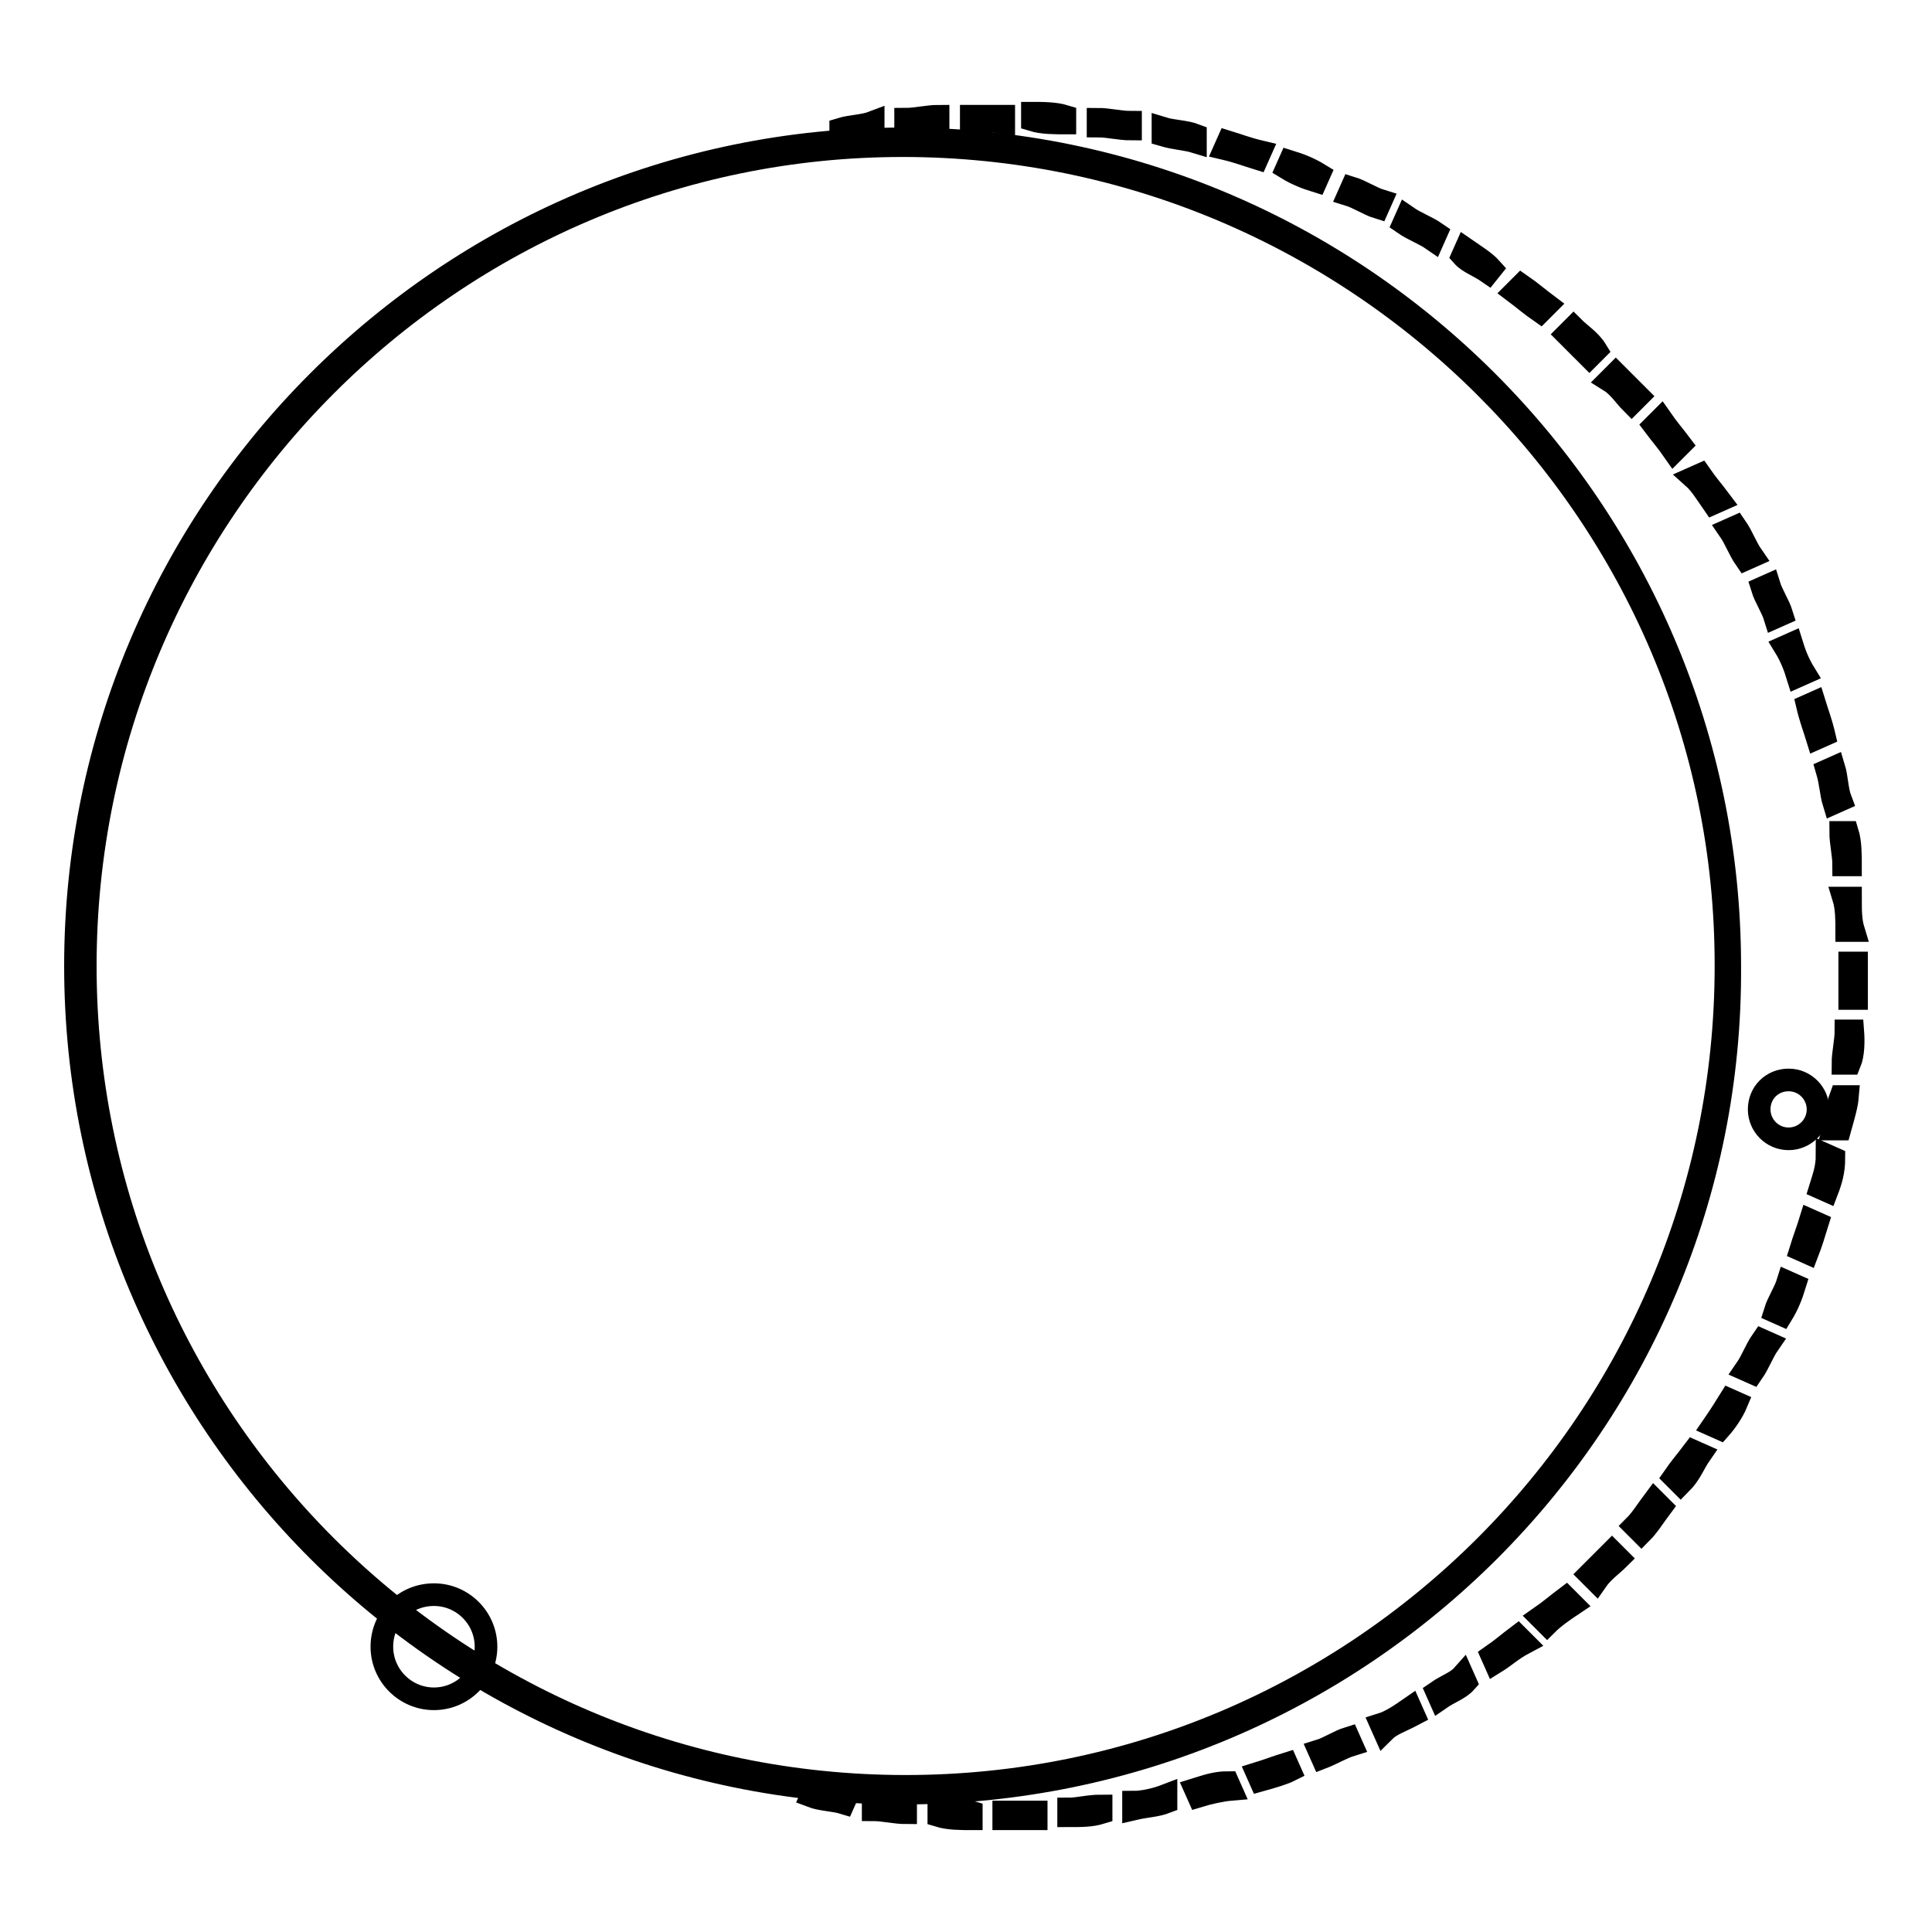
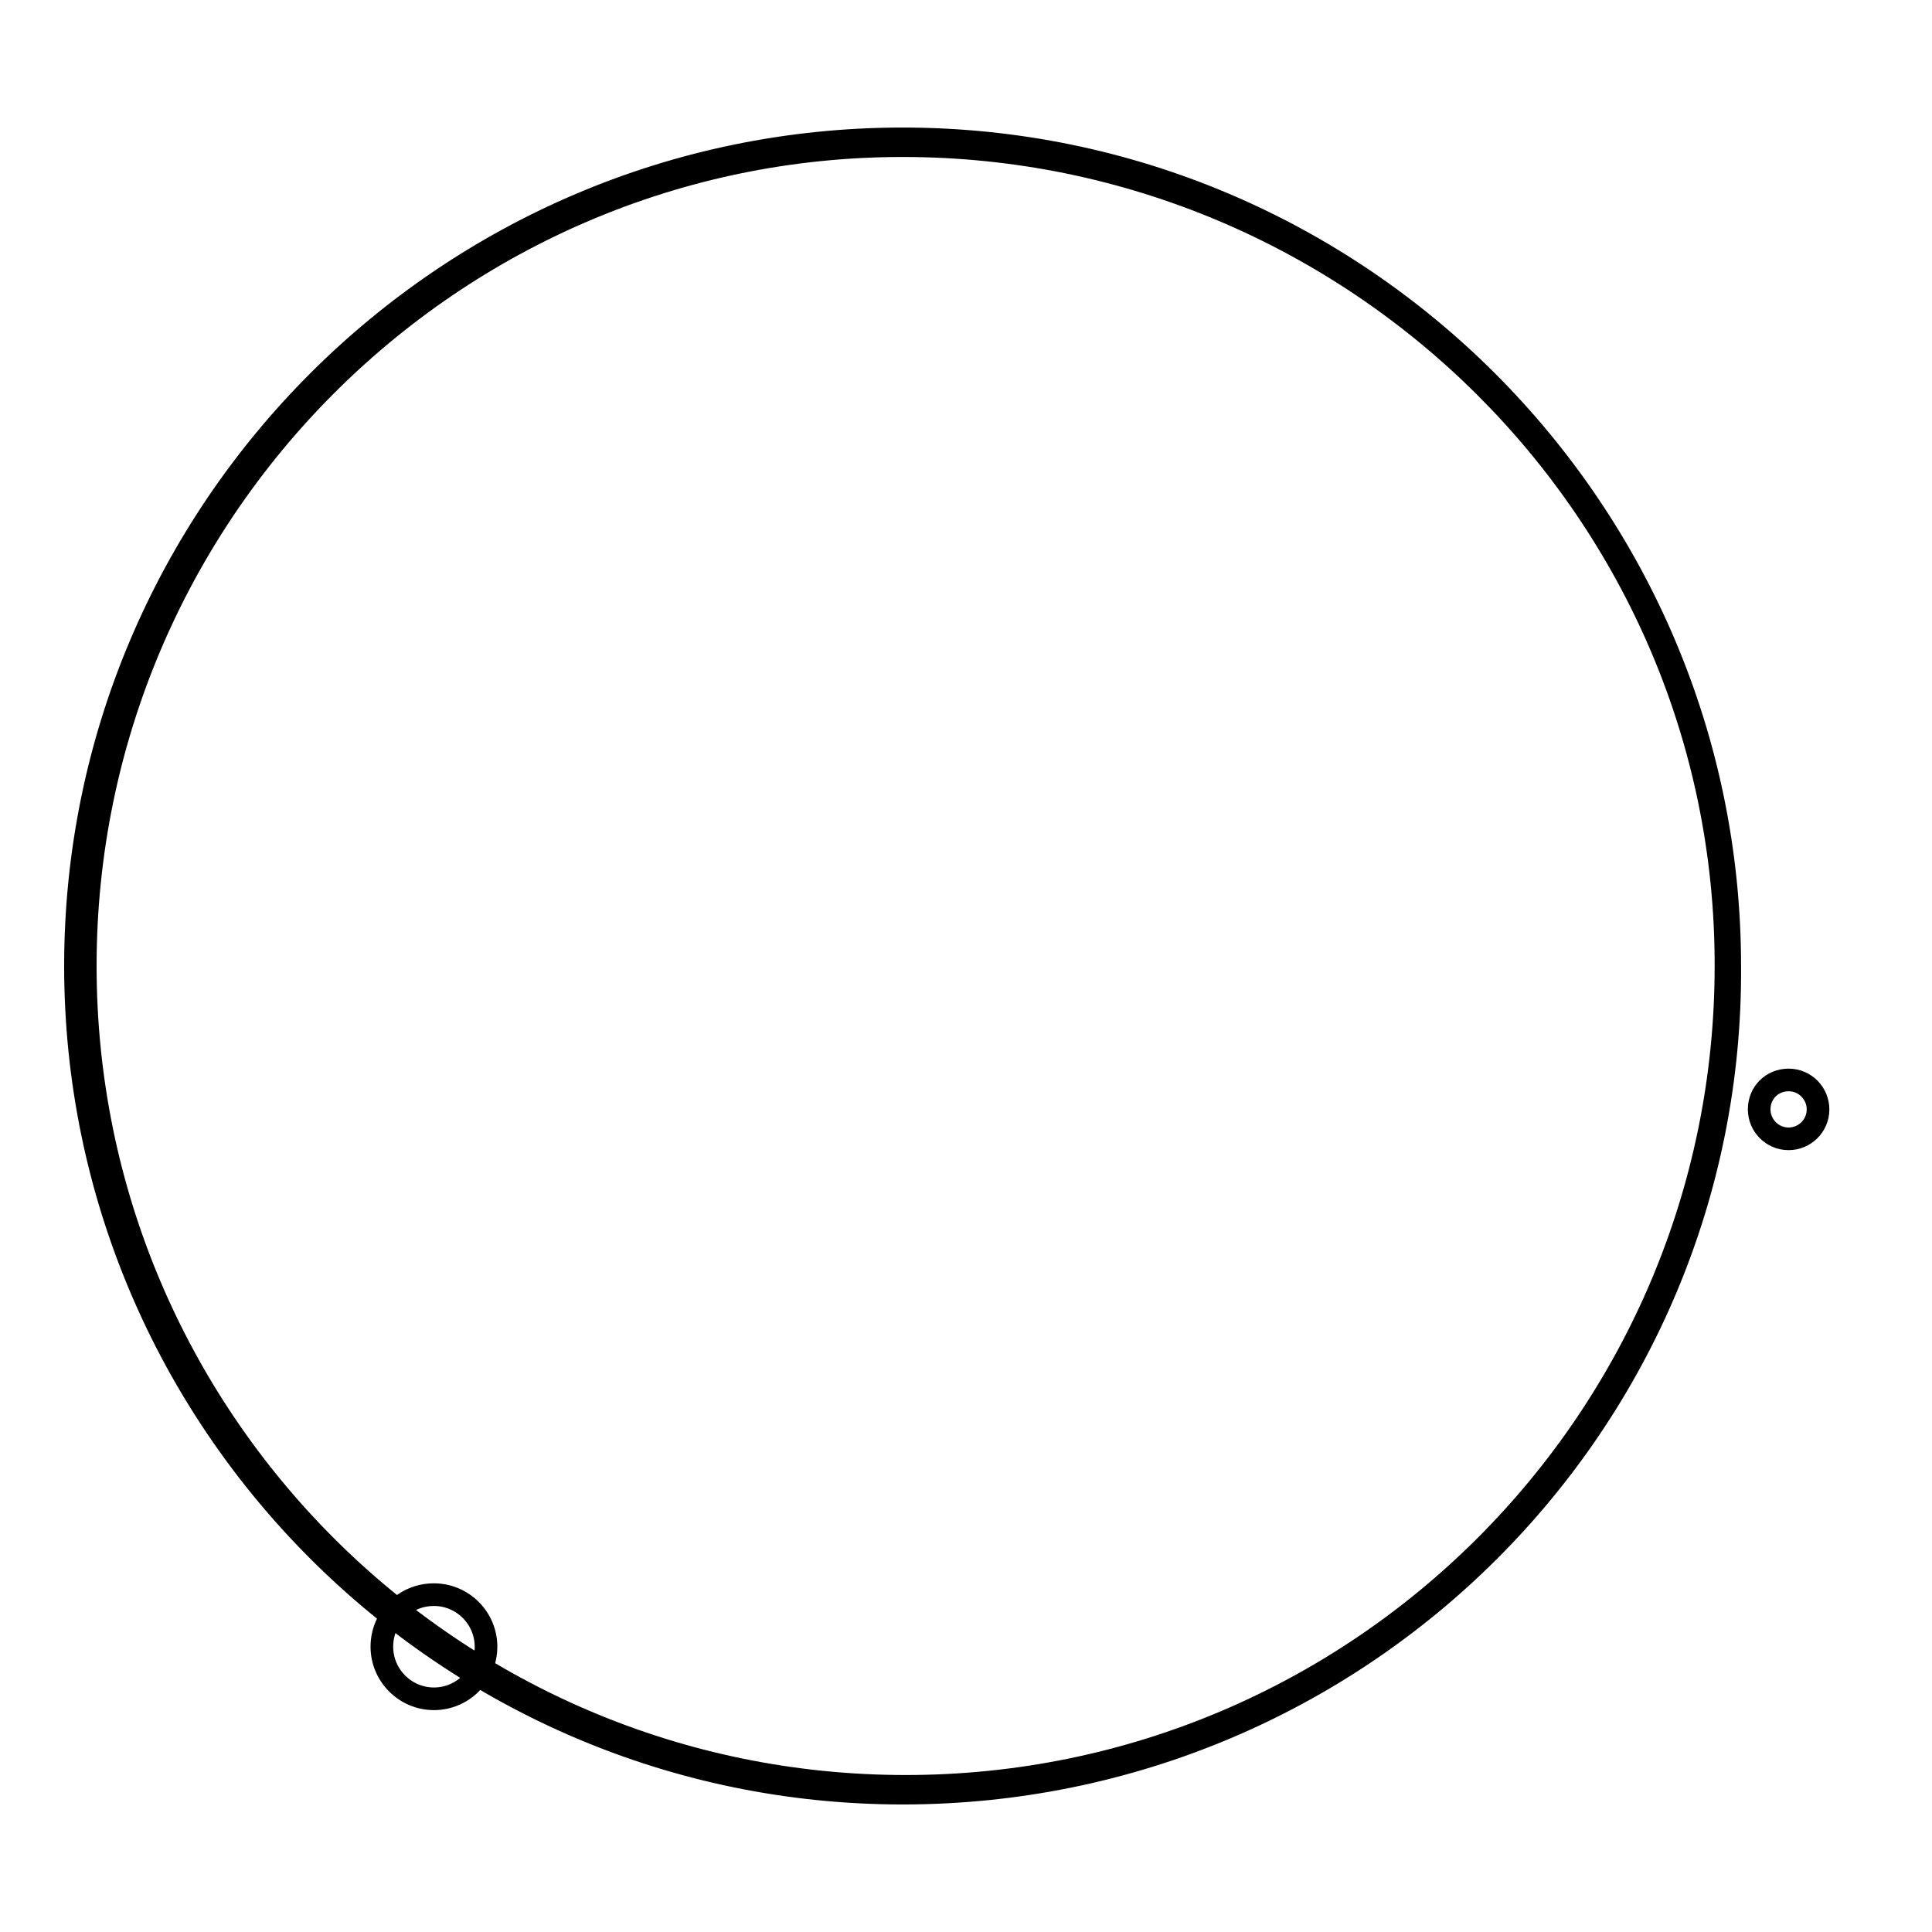
<svg xmlns="http://www.w3.org/2000/svg" version="1.1" x="0px" y="0px" viewBox="0 0 256 256" enable-background="new 0 0 256 256" xml:space="preserve">
  <g>
    <g>
-       <path stroke-width="3" fill-opacity="0" stroke="#000000" d="M133,241v-0.9c1.3,0,3,0,4.3,0v0.9C136,241,134.7,241,133,241z M128.7,241c-1.3,0-3,0-4.3-0.4v-0.9c1.3,0,3,0,4.3,0.4V241z M141.6,240.6v-0.9c1.3,0,2.6-0.4,4.3-0.4v0.9C144.6,240.6,143.3,240.6,141.6,240.6z M120,240.2c-1.3,0-3-0.4-4.3-0.4v-0.9c1.3,0,3,0.4,4.3,0.4V240.2z M150.2,239.7v-0.9c1.3,0,3-0.4,4.3-0.9v0.9C153.2,239.3,151.9,239.3,150.2,239.7z M111.8,238.9c-1.3-0.4-3-0.4-4.3-0.9l0.4-0.9c1.3,0.4,2.6,0.4,4.3,0.9L111.8,238.9z M158.8,238l-0.4-0.9c1.3-0.4,2.6-0.9,4.3-0.9l0.4,0.9C161.9,237.2,160.1,237.6,158.8,238z M167,235.9l-0.4-0.9c1.3-0.4,2.6-0.9,3.9-1.3l0.4,0.9C170.1,235,168.8,235.4,167,235.9z M175.2,232.9l-0.4-0.9c1.3-0.4,2.6-1.3,3.9-1.7l0.4,0.9C177.8,231.6,176.5,232.4,175.2,232.9z M183.4,229.4l-0.4-0.9c1.3-0.4,2.6-1.3,3.9-2.2l0.4,0.9C185.6,228.1,184.3,228.5,183.4,229.4z M190.8,225.1l-0.4-0.9c1.3-0.9,2.6-1.3,3.4-2.2l0.4,0.9C193.4,223.8,192.1,224.2,190.8,225.1z M198.1,220.3l-0.4-0.9c1.3-0.9,2.2-1.7,3.4-2.6l0.9,0.9C200.3,218.6,199.4,219.5,198.1,220.3z M205,215.2l-0.9-0.9c1.3-0.9,2.2-1.7,3.4-2.6l0.9,0.9C207.2,213.4,205.9,214.3,205,215.2z M211.5,209.5l-0.9-0.9c0.9-0.9,2.2-2.2,3-3l0.9,0.9C213.6,207.4,212.4,208.2,211.5,209.5z M217.5,203.1l-0.9-0.9c0.9-0.9,1.7-2.2,2.6-3.4l0.9,0.9C219.2,200.9,218.4,202.2,217.5,203.1z M222.7,196.6l-0.9-0.9c0.9-1.3,1.7-2.2,2.6-3.4l0.9,0.4C224.4,194,224,195.3,222.7,196.6z M227.9,189.3l-0.9-0.4c0.9-1.3,1.7-2.6,2.2-3.4l0.9,0.4C229.6,187.1,228.7,188.4,227.9,189.3z M232.2,181.9l-0.9-0.4c0.9-1.3,1.3-2.6,2.2-3.9l0.9,0.4C233.5,179.3,233.1,180.6,232.2,181.9z M236.1,174.2l-0.9-0.4c0.4-1.3,1.3-2.6,1.7-3.9l0.9,0.4C237.4,171.6,236.9,172.9,236.1,174.2z M239.5,166l-0.9-0.4c0.4-1.3,0.9-2.6,1.3-3.9l0.9,0.4C240.4,163.4,240,164.7,239.5,166z M242.1,157.8l-0.9-0.4c0.4-1.3,0.9-2.6,0.9-4.3l0.9,0.4C243,155.2,242.6,156.5,242.1,157.8z M243.8,149.6H243c0.4-1.3,0.4-3,0.9-4.3h0.9C244.7,146.5,244.3,147.8,243.8,149.6z M245.1,140.9h-0.9c0-1.3,0.4-3,0.4-4.3h0.9C245.6,137.9,245.6,139.7,245.1,140.9z M246,132.3h-0.9c0-1.3,0-3,0-4.3v-0.4h0.9v0.4C246,129.3,246,131,246,132.3z M244.7,123.3c0-1.3,0-3-0.4-4.3h0.9c0,1.7,0,3,0.4,4.3H244.7z M244.3,114.6c0-1.3-0.4-3-0.4-4.3h0.9c0.4,1.3,0.4,3,0.4,4.3H244.3z M243,106.4c-0.4-1.3-0.4-2.6-0.9-4.3l0.9-0.4c0.4,1.3,0.4,3,0.9,4.3L243,106.4z M240.8,97.8c-0.4-1.3-0.9-2.6-1.3-4.3l0.9-0.4c0.4,1.3,0.9,2.6,1.3,4.3L240.8,97.8z M238.2,89.6c-0.4-1.3-0.9-2.6-1.7-3.9l0.9-0.4c0.4,1.3,0.9,2.6,1.7,3.9L238.2,89.6z M235.2,81.8c-0.4-1.3-1.3-2.6-1.7-3.9l0.9-0.4c0.4,1.3,1.3,2.6,1.7,3.9L235.2,81.8z M231.3,74.1c-0.9-1.3-1.3-2.6-2.2-3.9l0.9-0.4c0.9,1.3,1.3,2.6,2.2,3.9L231.3,74.1z M227,66.7c-0.9-1.3-1.7-2.6-2.6-3.4l0.9-0.4c0.9,1.3,1.7,2.2,2.6,3.4L227,66.7z M221.8,59.8c-0.9-1.3-1.7-2.2-2.6-3.4l0.9-0.9c0.9,1.3,1.7,2.2,2.6,3.4L221.8,59.8z M216.2,53.4c-0.9-0.9-1.7-2.2-3-3l0.9-0.9c0.9,0.9,2.2,2.2,3,3L216.2,53.4z M210.6,47.3c-0.9-0.9-2.2-2.2-3-3l0.9-0.9c0.9,0.9,2.2,1.7,3,3L210.6,47.3z M204.1,41.3c-1.3-0.9-2.2-1.7-3.4-2.6l0.9-0.9c1.3,0.9,2.2,1.7,3.4,2.6L204.1,41.3z M197.2,36.1c-1.3-0.9-2.6-1.3-3.4-2.2l0.4-0.9c1.3,0.9,2.6,1.7,3.4,2.6L197.2,36.1z M189.9,31.8c-1.3-0.9-2.6-1.3-3.9-2.2l0.4-0.9c1.3,0.9,2.6,1.3,3.9,2.2L189.9,31.8z M182.6,27.5c-1.3-0.4-2.6-1.3-3.9-1.7l0.4-0.9c1.3,0.4,2.6,1.3,3.9,1.7L182.6,27.5z M174.4,24c-1.3-0.4-2.6-0.9-3.9-1.7l0.4-0.9c1.3,0.4,2.6,0.9,3.9,1.7L174.4,24z M166.6,21c-1.3-0.4-2.6-0.9-4.3-1.3l0.4-0.9c1.3,0.4,2.6,0.9,4.3,1.3L166.6,21z M158.4,18.8c-1.3-0.4-2.6-0.4-4.3-0.9v-0.9c1.3,0.4,3,0.4,4.3,0.9V18.8z M111.4,18v-0.9c1.3-0.4,3-0.4,4.3-0.9v0.9C114.4,17.6,112.7,18,111.4,18z M149.8,17.1c-1.3,0-3-0.4-4.3-0.4v-0.9c1.3,0,3,0.4,4.3,0.4V17.1z M120,16.7v-0.9c1.3,0,3-0.4,4.3-0.4v0.9C122.6,16.7,121.3,16.7,120,16.7z M141.1,16.3c-1.3,0-3,0-4.3-0.4V15c1.3,0,3,0,4.3,0.4V16.3z M128.7,16.3v-0.9c1.3,0,3,0,4.3,0v0.9C131.2,15.8,130,16.3,128.7,16.3z" />
      <path stroke-width="3" fill-opacity="0" stroke="#000000" d="M119.6,237.6C59.2,237.6,10,188.4,10,128S59.2,18.4,119.6,18.4c60.4,0,109.6,49.2,109.6,109.6C229.6,188.4,180.4,237.6,119.6,237.6z M119.6,19.3C60,19.3,11.3,68,11.3,128c0,60,48.7,108.7,108.7,108.7c60,0,108.7-48.7,108.7-108.7C228.8,68,179.6,19.3,119.6,19.3z" />
      <path stroke-width="3" fill-opacity="0" stroke="#000000" d="M50.6,218.2c0,3.8,3.1,6.9,6.9,6.9c3.8,0,6.9-3.1,6.9-6.9s-3.1-6.9-6.9-6.9C53.6,211.3,50.6,214.4,50.6,218.2L50.6,218.2z" />
      <path stroke-width="3" fill-opacity="0" stroke="#000000" d="M233.1,147c0,2.1,1.7,3.9,3.9,3.9c2.1,0,3.9-1.7,3.9-3.9c0-2.1-1.7-3.9-3.9-3.9C234.8,143.1,233.1,144.8,233.1,147z" />
    </g>
  </g>
</svg>